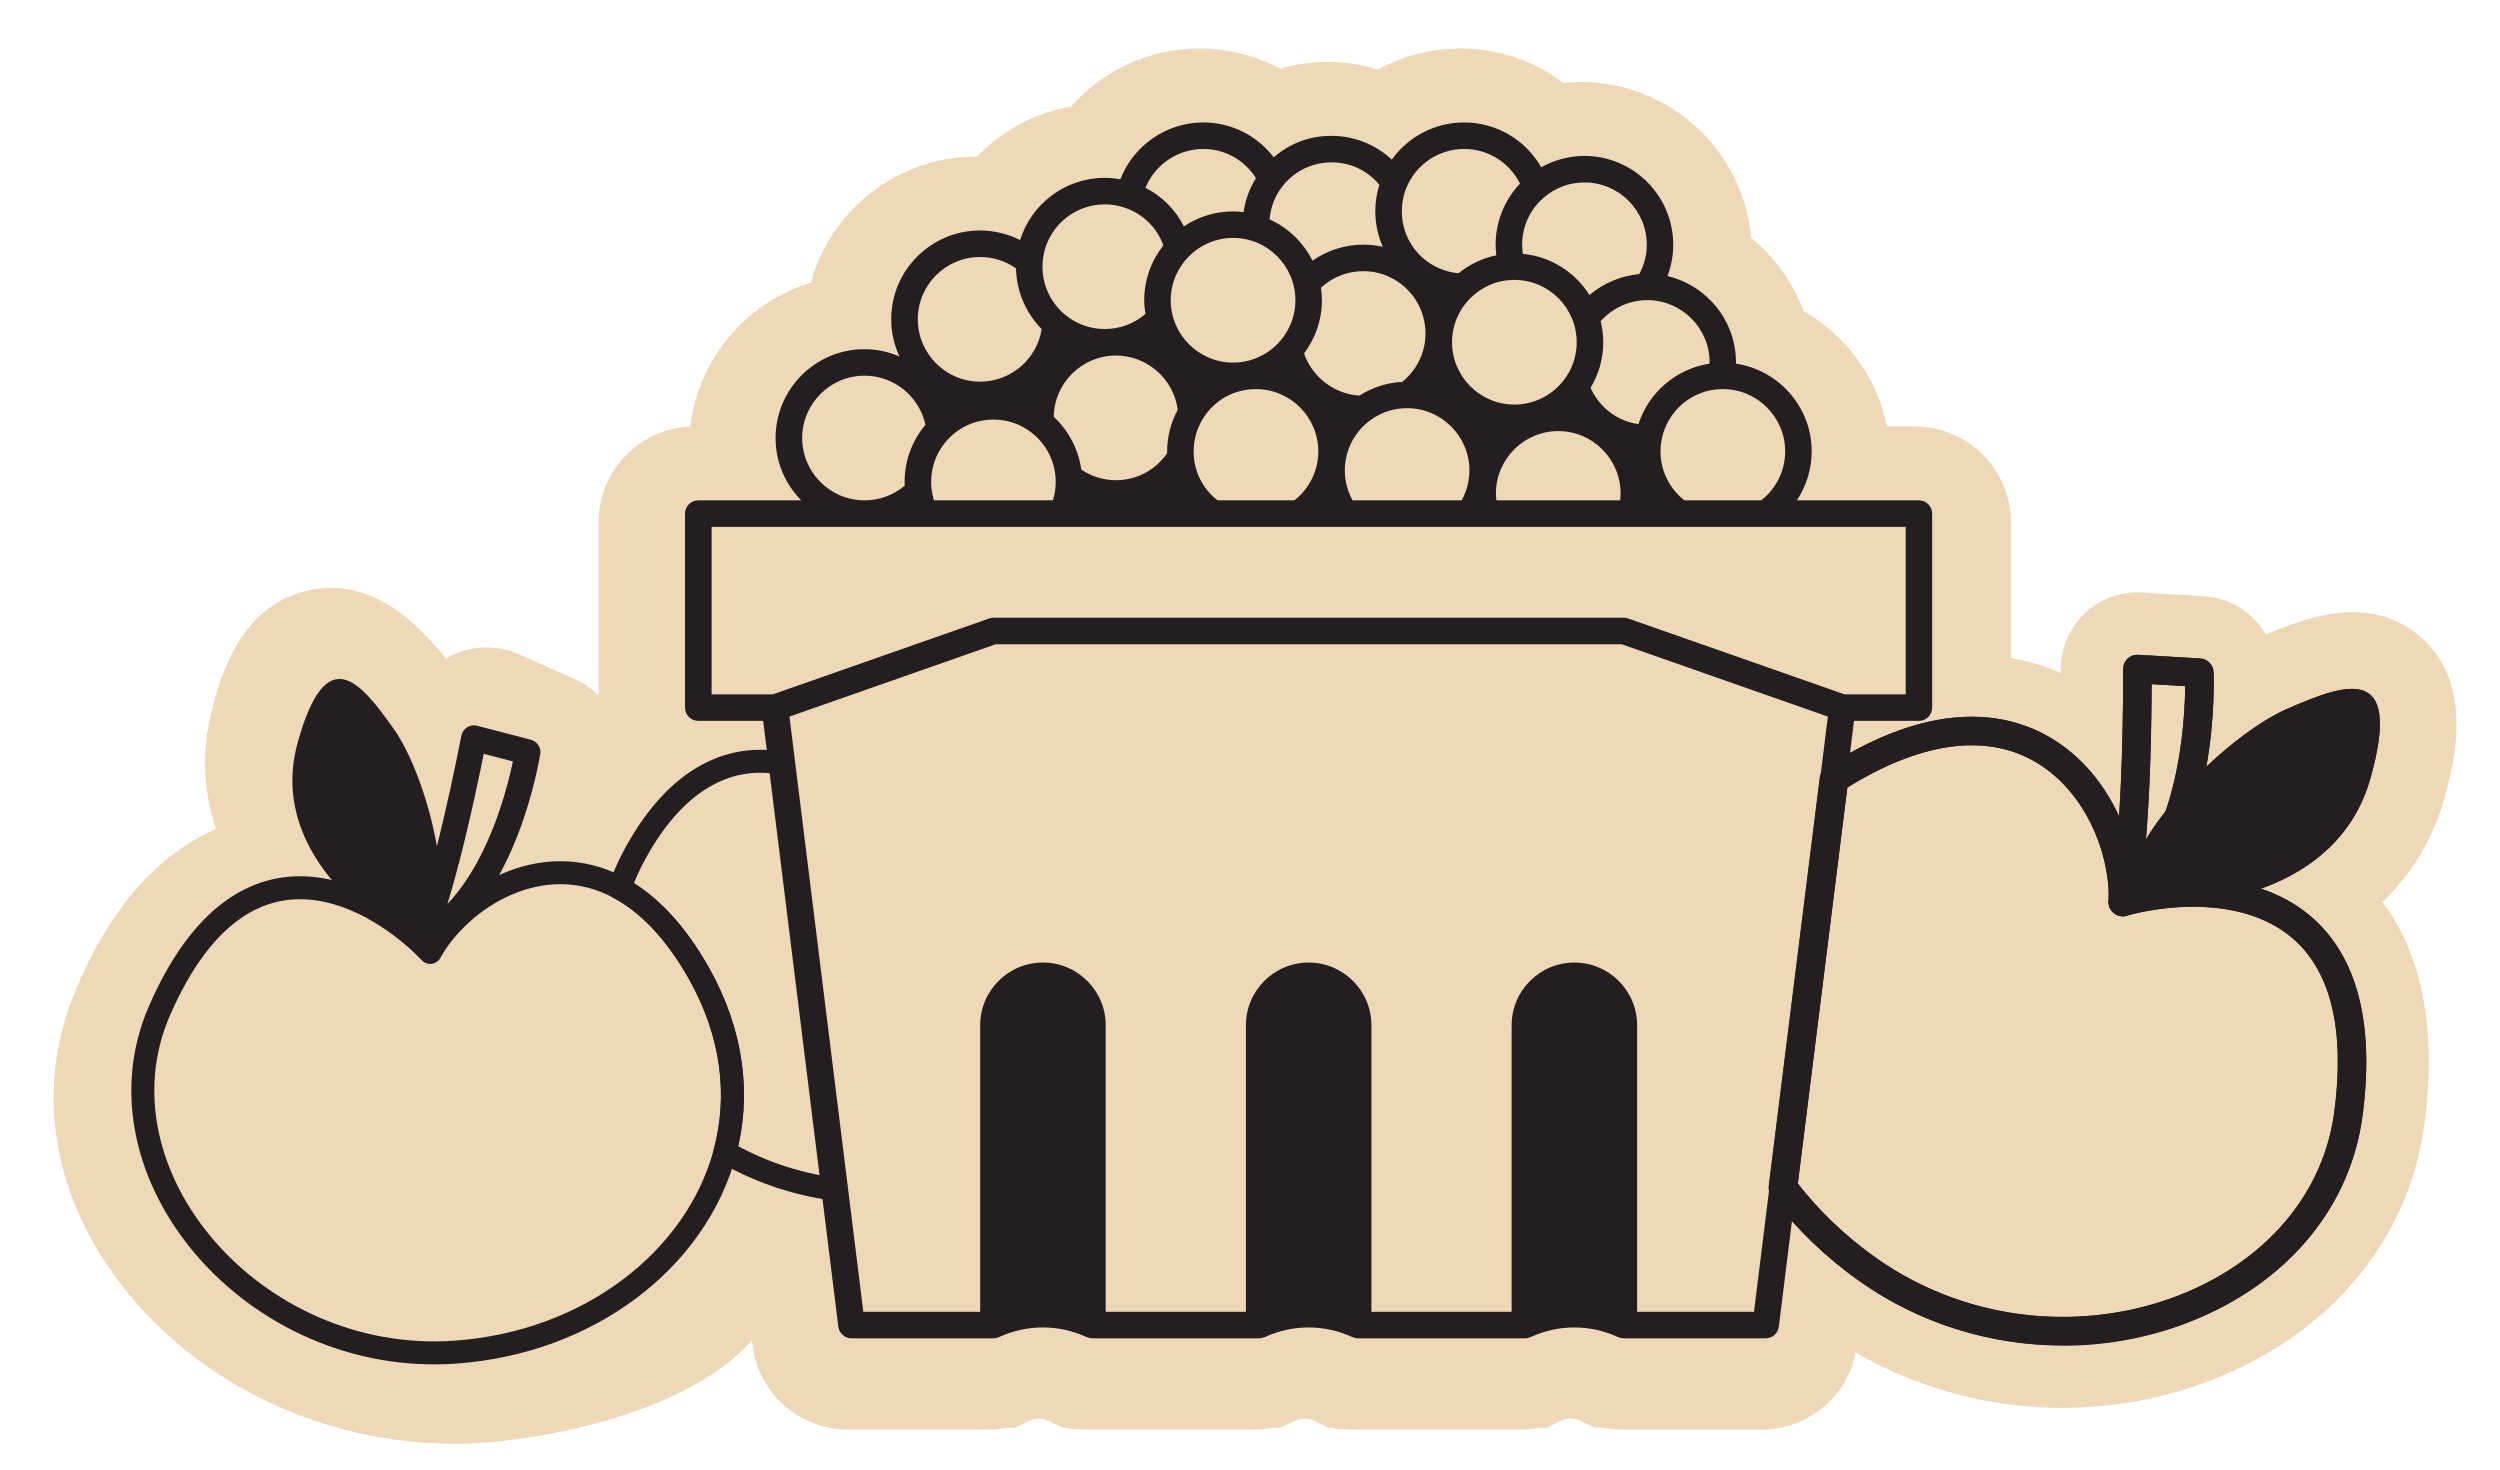
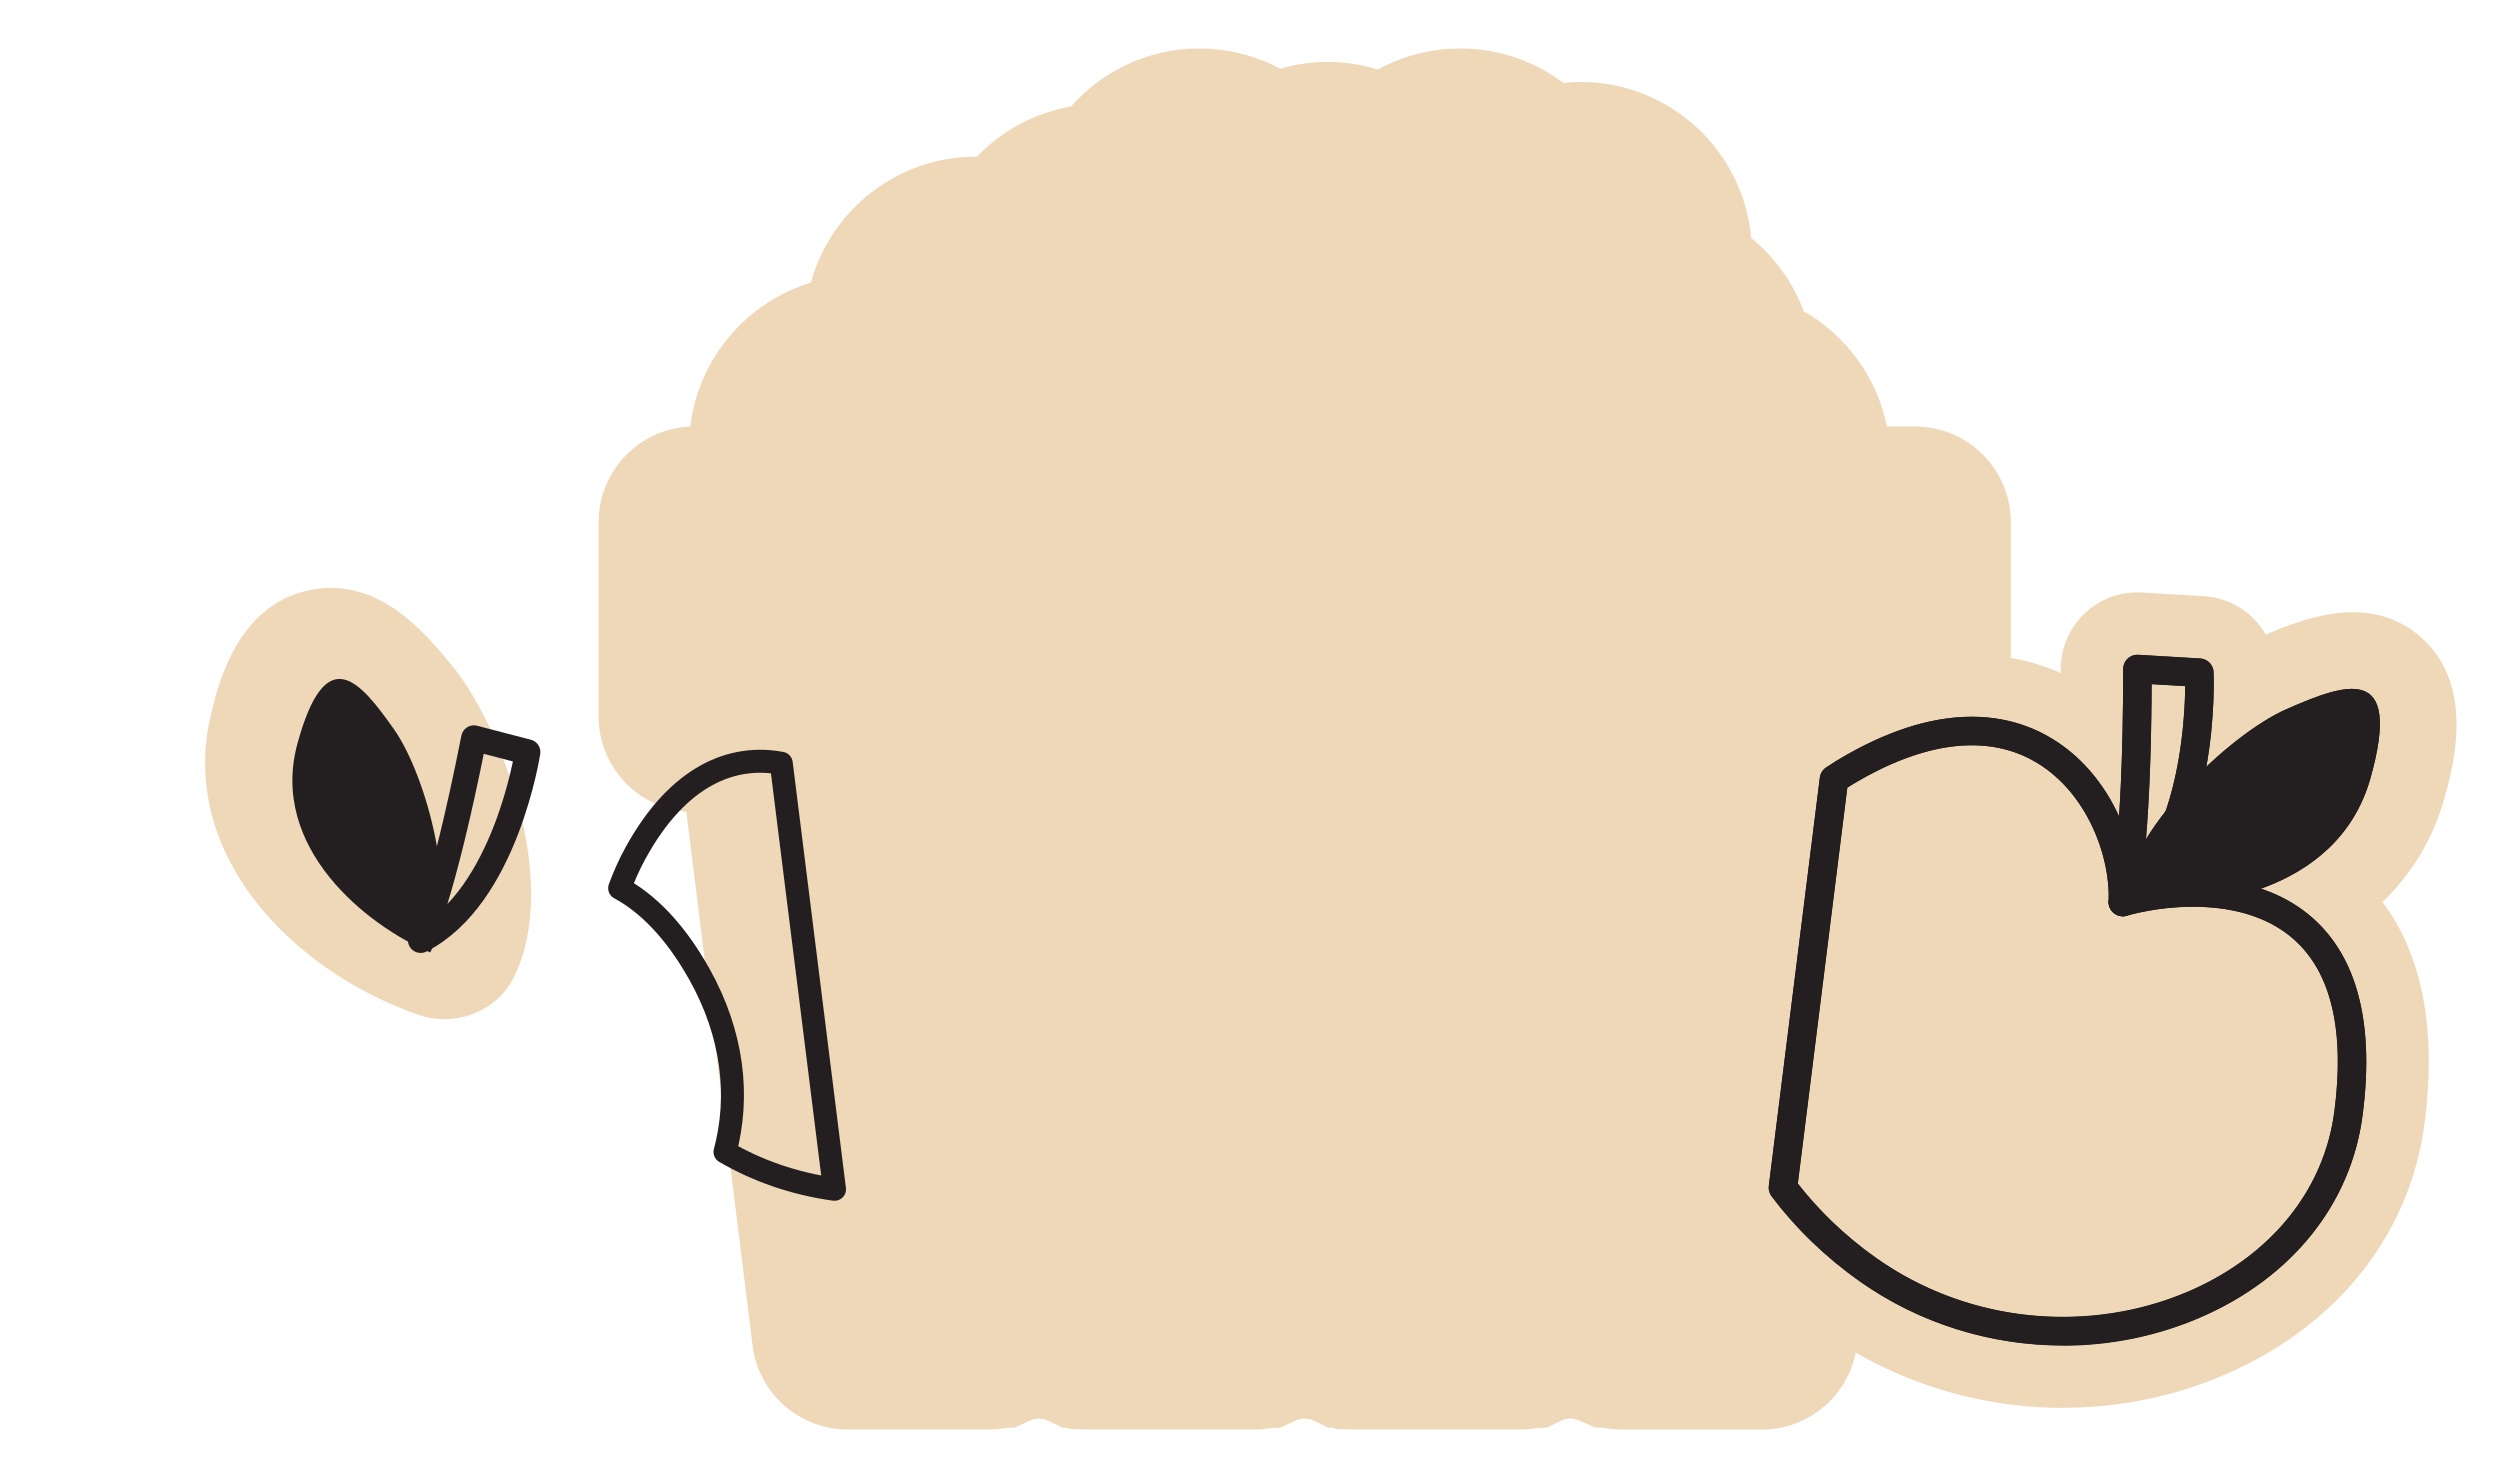
<svg xmlns="http://www.w3.org/2000/svg" id="Layer_1" version="1.1" viewBox="0 0 326.27 191.81">
  <defs>
    <style>
      .st0 {
        fill: #231f20;
      }

      .st1 {
        fill: #231f20;
      }

      .st2 {
        fill: #eed8b7;
      }

      .st3 {
        stroke-width: 3px;
      }

      .st3, .st4, .st5 {
        fill: none;
        stroke: #231f20;
        stroke-linejoin: round;
      }

      .st4 {
        stroke-width: 3.33px;
      }

      .st5 {
        stroke-width: 3.72px;
      }
    </style>
  </defs>
  <path class="st2" d="M211.41,186.55c-.58,0-1.07-.04-1.48-.1-.3-.03-.59-.08-.88-.13h-.89l-2-.92c-.39-.18-.8-.27-1.21-.27s-.83.09-1.21.27l-1.9.93h-1.02c-.77.15-1.55.23-2.33.23h-21.76c-.41,0-.81-.02-1.22-.06h-1.14l-.43-.16h-.55l-1.91-.93c-.39-.18-.8-.27-1.21-.27s-.83.09-1.21.27l-2,.92h-.89c-.29.06-.59.1-.88.13-.41.05-.91.1-1.48.1h-21.76c-.41,0-.81-.02-1.22-.06h-1.14l-.43-.16h-.55l-1.91-.93c-.39-.18-.8-.27-1.21-.27s-.83.09-1.21.27l-2,.92h-.89c-.29.06-.59.1-.88.13-.41.05-.91.1-1.48.1h-18.51c-6.32,0-11.66-4.73-12.41-11l-8.64-69.62c-6.4-.54-11.45-5.92-11.45-12.46v-25.32c0-6.72,5.32-12.21,11.97-12.49,1.05-8.91,7.36-16.24,15.73-18.78,2.6-9.47,11.28-16.45,21.57-16.45h.13c3.25-3.41,7.52-5.71,12.25-6.54,4.18-4.73,10.25-7.57,16.75-7.57,3.73,0,7.35.93,10.56,2.64,2.01-.59,4.1-.89,6.19-.89,2.23,0,4.43.34,6.55,1,3.25-1.78,6.94-2.75,10.76-2.75,4.94,0,9.63,1.61,13.45,4.49.75-.08,1.5-.12,2.25-.12,11.66,0,21.26,8.97,22.27,20.37,3.08,2.51,5.46,5.81,6.85,9.55,5.57,3.19,9.58,8.68,10.86,15.04h3.67c6.89,0,12.5,5.61,12.5,12.5v25.32c0,6.54-5.05,11.92-11.45,12.46l-8.65,69.67c-.75,6.23-6.08,10.96-12.4,10.96h-18.51v-.02Z" />
  <g>
    <path class="st2" d="M269.25,183.74c-11.01,0-21.98-3.35-31.22-9.87-5.15-3.63-9.63-7.96-13.32-12.86-1.56-2.08-2.26-4.68-1.94-7.26l6.66-53.28c.36-2.85,1.92-5.42,4.3-7.03.99-.67,2.04-1.32,3.22-1.99,17.27-9.82,29.42-5.46,35.12-1.99,6.75,4.11,11.04,10.5,13.23,17.03,6.71-.16,15.01,1.18,21.78,7.08,8.12,7.08,11.26,18.17,9.35,32.98-1.87,14.43-11.25,26.35-25.74,32.71-6.82,3-14.14,4.47-21.43,4.47Z" />
    <path class="st2" d="M276.67,127.87c-1.98,0-3.95-.58-5.62-1.8-3.58-2.62-5.09-7-3.6-11.16.24-1.14,1.5-7.95,1.5-27.6,0-2.75,1.14-5.39,3.14-7.28s4.7-2.87,7.45-2.7l8.08.48c5.11.3,9.17,4.42,9.4,9.54.12,2.71.76,26.85-13.81,38.25-1.9,1.49-4.23,2.27-6.54,2.27Z" />
    <path class="st2" d="M282.49,128.11c-2.31,0-4.61-.16-6.86-.49-5.12-.73-8.84-5.26-8.57-10.43.78-14.67,18.22-29.81,27.35-33.81,5.43-2.37,14.51-6.34,21.5-.25,7.25,6.32,4.22,17.09,3.07,21.15-4.58,16.26-20.78,23.82-36.5,23.82Z" />
  </g>
  <g>
-     <path class="st2" d="M16.72,168.77c-9.72-11.87-12.29-26.07-7.07-38.97,5.36-13.24,13.41-21.09,23.91-23.33,8.76-1.87,16.7.76,22.52,3.93,1.22.66,9.09-7.86,10.52-8.83,4.55-3.11,10.53-4.44,15.97-3.92,2.12.2,4.24.69,6.1,1.72,2.9,1.61,4.94,4.4,6.56,7.29,3.47,6.18,6.02,13.05,9.21,19.4,3.82,7.6,6.34,17.17,4.59,25.63-.6,2.89-1.67,5.65-2.78,8.38-2.05,5.06-4.28,10.14-7.73,14.36-7.02,8.57-22.36,12.43-32.93,13.63-11.23,1.27-22.48-.9-32.16-5.87-6.42-3.3-12.15-7.84-16.72-13.42Z" />
-     <path class="st2" d="M53.51,132.16c1.75.9,3.75,1.3,5.8,1.04,4.39-.57,7.81-3.55,8.48-7.69.33-1.06,2.46-7.32,11.81-23.74,1.31-2.3,1.56-5.02.7-7.5s-2.77-4.52-5.27-5.63l-7.33-3.25c-4.64-2.06-10.17-.45-12.8,3.72-1.4,2.21-13.45,22.09-6.06,38.2.96,2.1,2.64,3.81,4.67,4.86Z" />
+     <path class="st2" d="M16.72,168.77Z" />
    <path class="st2" d="M48.28,129.73c2.03,1.04,4.13,1.95,6.26,2.69,4.86,1.7,10.28-.4,12.5-4.84,6.3-12.61-1.84-33.14-7.97-40.61-3.65-4.44-9.74-11.86-18.79-9.93-9.38,2-11.84,12.37-12.77,16.28-3.71,15.65,6.94,29.3,20.76,36.4Z" />
  </g>
-   <path class="st0" d="M250.44,65.3h-15.93c1.23-1.87,1.93-4.08,1.93-6.39,0-5.8-4.3-10.61-9.88-11.45,0-.05,0-.1,0-.16,0-5.47-3.82-10.06-8.94-11.27.49-1.3.75-2.68.75-4.09,0-6.39-5.2-11.59-11.59-11.59-1.98,0-3.92.52-5.64,1.48-2.03-3.57-5.84-5.85-10.06-5.85-3.8,0-7.28,1.84-9.44,4.85-2.12-1.97-4.91-3.1-7.87-3.1s-5.46,1.01-7.54,2.8c-2.18-2.85-5.53-4.55-9.21-4.55-4.81,0-9.1,3.03-10.81,7.42-.67-.12-1.35-.19-2.04-.19-5.15,0-9.56,3.4-11.04,8.12-1.61-.81-3.4-1.25-5.23-1.25-6.39,0-11.59,5.2-11.59,11.59,0,1.73.39,3.37,1.08,4.85-1.41-.6-2.95-.95-4.57-.95-6.4,0-11.6,5.2-11.6,11.6,0,3.17,1.28,6.04,3.35,8.13h-13.44c-.96,0-1.73.78-1.73,1.73v25.32c0,.95.77,1.73,1.73,1.73h8.47l9.81,79.06c.11.87.85,1.52,1.72,1.52h18.51c.08,0,.16,0,.24-.03h.09c.13-.03.26-.07.37-.12.01,0,.02,0,.03,0,3.64-1.69,7.82-1.69,11.46,0,.01,0,.02,0,.03,0,.08.03.17.06.27.09.02,0,.04,0,.07.02.12.02.24.04.36.04h21.76c.08,0,.16,0,.24-.03h.09c.13-.03.25-.07.37-.12,0,0,.02,0,.03,0,3.64-1.69,7.82-1.69,11.46,0,0,0,.02,0,.03,0,.08.03.17.06.26.08.03,0,.05.02.08.03.12.02.24.04.36.04h21.76c.12,0,.24-.02.36-.04.03,0,.05-.02.07-.02.1-.03.19-.06.27-.09,0,0,.02,0,.03,0,3.64-1.69,7.82-1.69,11.46,0,0,0,.02,0,.03,0,.11.05.24.09.37.12h.09c.08.02.16.03.24.03h18.51c.87,0,1.61-.65,1.72-1.52l9.81-79.06h8.47c.96,0,1.73-.78,1.73-1.73v-25.32c0-.95-.77-1.73-1.73-1.73h0ZM224.68,50.78h.16c4.49,0,8.14,3.65,8.14,8.13,0,2.51-1.17,4.86-3.13,6.39h-10.02c-1.96-1.53-3.12-3.88-3.12-6.39,0-.51.04-.97.13-1.44.68-3.81,3.99-6.63,7.84-6.69h0ZM223.11,47.3c0,.06,0,.11,0,.16-4.33.66-7.94,3.74-9.28,7.89-2.76-.39-5.11-2.18-6.25-4.74,1.05-1.74,1.66-3.77,1.66-5.94,0-.95-.13-1.87-.34-2.75,1.54-1.73,3.76-2.75,6.09-2.75,4.48,0,8.13,3.65,8.13,8.13h0ZM189.5,44.67c0-4.49,3.65-8.14,8.14-8.14s8.13,3.65,8.13,8.14-3.65,8.13-8.13,8.13-8.14-3.65-8.14-8.13ZM191.77,61.4c0,1.38-.36,2.71-1.01,3.9h-14.24c-.65-1.19-1.01-2.52-1.01-3.9,0-2.62,1.27-5.09,3.41-6.62,1.38-.99,3.01-1.51,4.72-1.51,4.48,0,8.13,3.65,8.13,8.13h0ZM203.37,56.26c4.48,0,8.13,3.65,8.13,8.14,0,.31-.03.6-.06.9h-16.15c-.03-.3-.06-.59-.06-.9,0-4.49,3.65-8.14,8.14-8.14h0ZM201.54,25.73c1.5-1.26,3.31-1.92,5.25-1.92,4.48,0,8.13,3.65,8.13,8.13,0,1.35-.35,2.65-.98,3.83-2.4.22-4.68,1.18-6.5,2.73-1.87-2.96-5.04-5.02-8.7-5.37-.06-.39-.09-.79-.09-1.19,0-2.4,1.05-4.67,2.89-6.21h0ZM183.56,24.47c1.27-3.05,4.23-5.03,7.53-5.03,3.13,0,5.92,1.79,7.28,4.53-2.03,2.14-3.18,4.98-3.18,7.97,0,.46.04.92.09,1.38-1.84.38-3.52,1.2-4.93,2.34-2.42-.22-4.64-1.51-6.02-3.54-.9-1.34-1.38-2.91-1.38-4.54,0-1.09.2-2.13.61-3.11h0ZM186.04,43.52c0,2.46-1.13,4.78-3.04,6.32-2,.1-3.9.72-5.58,1.79-3.29-.2-6.18-2.42-7.23-5.51,1.46-1.94,2.33-4.33,2.33-6.93,0-.56-.05-1.1-.13-1.64,1.49-1.38,3.46-2.16,5.52-2.16,1.23,0,2.39.26,3.47.78,2.83,1.32,4.66,4.21,4.66,7.35h0ZM172.05,58.91c0,2.5-1.16,4.85-3.12,6.39h-10.03c-1.81-1.41-2.93-3.48-3.1-5.78,0-.21-.02-.41-.02-.61,0-1.49.41-2.95,1.18-4.22,1.48-2.45,4.08-3.91,6.95-3.91,4.49,0,8.14,3.65,8.14,8.13h0ZM167.31,24.39s.05-.07.08-.11c1.55-1.96,3.88-3.09,6.39-3.09s4.7,1.08,6.24,2.93c-.35,1.11-.53,2.27-.53,3.46,0,1.61.34,3.18.97,4.63-.83-.19-1.68-.28-2.55-.28-2.39,0-4.7.75-6.62,2.09-1.19-2.38-3.17-4.29-5.6-5.39.13-1.54.67-3,1.62-4.24ZM169.06,39.19c0,4.48-3.65,8.13-8.13,8.13s-8.14-3.65-8.14-8.13,3.65-8.14,8.14-8.14,8.13,3.65,8.13,8.14ZM152.33,59.14c-1.52,2.21-3.98,3.53-6.69,3.53-1.61,0-3.2-.49-4.52-1.38-.38-2.65-1.65-5.09-3.6-6.89.07-4.42,3.68-8,8.12-8,4.09,0,7.55,3.08,8.06,7.08-.89,1.67-1.38,3.52-1.38,5.43v.23h.01ZM137.78,62.89c0,.82-.13,1.63-.37,2.41h-15.52c-.14-.46-.25-.93-.31-1.44-.04-.29-.06-.62-.06-.97,0-2.15.83-4.17,2.33-5.7,1.55-1.57,3.61-2.43,5.8-2.43,1.88,0,3.63.61,5.08,1.79,1.77,1.4,2.88,3.52,3.03,5.79.01.19.02.37.02.55h0ZM157.03,19.44c2.83,0,5.38,1.44,6.88,3.81-.85,1.36-1.39,2.86-1.61,4.43-.45-.05-.91-.09-1.37-.09-2.38,0-4.58.72-6.42,1.95-1.1-2.16-2.84-3.92-5.02-5.03,1.23-3.01,4.21-5.07,7.54-5.07h0ZM136.07,34.29c.25-4.27,3.82-7.62,8.11-7.62.9,0,1.79.15,2.65.45,2.35.8,4.17,2.6,5,4.91-1.56,1.97-2.5,4.45-2.5,7.16,0,.61.07,1.2.16,1.78-1.48,1.28-3.34,1.97-5.31,1.97s-3.82-.7-5.29-1.96c-1.81-1.55-2.84-3.8-2.84-6.18,0-.17.01-.35.02-.51h0ZM127.91,33.54c1.69,0,3.33.52,4.69,1.49.06,2.99,1.27,5.81,3.35,7.92-.62,3.9-4.01,6.86-8.04,6.86-4.48,0-8.13-3.65-8.13-8.14s3.65-8.13,8.13-8.13h0ZM112.83,49.03c3.86,0,7.15,2.71,7.95,6.42-1.76,2.07-2.72,4.68-2.72,7.44,0,.17,0,.33.02.49-1.47,1.24-3.31,1.92-5.25,1.92-4.49,0-8.14-3.65-8.14-8.13s3.65-8.14,8.14-8.14ZM228.91,171.2h-15.25v-37.39c0-4.52-3.67-8.19-8.19-8.19s-8.19,3.67-8.19,8.19v37.39h-18.3v-37.39c0-4.52-3.67-8.19-8.19-8.19s-8.19,3.67-8.19,8.19v37.39h-18.3v-37.39c0-4.52-3.67-8.19-8.19-8.19s-8.19,3.67-8.19,8.19v37.39h-15.25l-9.64-77.68,26.91-9.44h81.7l26.91,9.44-9.64,77.68h0ZM248.71,90.62h-7.98l-28.23-9.9c-.18-.07-.38-.1-.57-.1h-82.28c-.19,0-.39.03-.57.1l-28.23,9.9h-7.98v-21.86h155.84v21.86h0Z" />
  <g>
    <path class="st5" d="M277.05,117.72c.48-11.88-10.93-31.36-35.16-17.58-.88.5-1.73,1.02-2.54,1.57l-6.66,53.28c2.99,3.97,6.71,7.61,11.1,10.71,24.23,17.1,59.39,5.23,62.71-20.43,3.99-30.8-19-30.41-29.46-27.56h0Z" />
    <path class="st5" d="M277.05,117.72c10.93-8.55,9.98-29.93,9.98-29.93l-8.08-.48c0,24.23-1.9,30.41-1.9,30.41h0Z" />
    <path class="st0" d="M277.05,117.72c9.98,1.43,28.03-.95,32.31-16.15s-3.33-12.35-10.93-9.03c-7.6,3.33-20.9,16.15-21.38,25.18Z" />
  </g>
  <path class="st4" d="M54.9,122.7c11.08-5.61,13.96-24.55,13.96-24.55l-7.01-1.82c-4.21,21.28-6.95,26.37-6.95,26.37Z" />
  <path class="st0" d="M56.15,124.3c-8.31-3.51-21.06-13.67-17.32-27.3s8.25-7.94,12.55-1.88c4.3,6.06,8.58,22.04,4.77,29.18Z" />
  <g>
    <path class="st3" d="M91.23,127.05c4.49,8,5.31,16.06,3.39,23.29,4.19,2.44,9.03,4.15,14.29,4.87l-6.95-55.6c-6.19-1.16-13.37,1.37-19.06,11.79-.82,1.5-1.48,3.01-2.03,4.51,3.61,1.96,7.17,5.48,10.36,11.15h0Z" />
-     <path class="st3" d="M80.87,115.9c3.61,1.96,7.17,5.48,10.36,11.15,4.49,8,5.31,16.06,3.39,23.29-3.71,13.98-17.66,24.85-35.11,26.12-26.48,1.93-47.96-23.41-38.67-44.62,11.16-25.47,28.61-14.55,35.31-7.54,3.79-6.9,14.47-13.97,24.72-8.4Z" />
  </g>
  <g>
    <g>
      <path class="st0" d="M269.23,175.61c-9.34,0-18.67-2.84-26.52-8.38-4.46-3.15-8.33-6.88-11.51-11.11-.29-.39-.42-.87-.36-1.35l6.66-53.28c.07-.53.36-1.01.8-1.31.81-.55,1.68-1.09,2.67-1.65,12.96-7.37,21.76-5.22,26.86-2.11,7.1,4.32,10.54,12.39,11.03,18.96,7.38-1.5,16.66-1.06,22.86,4.35,5.94,5.18,8.17,13.86,6.62,25.8-1.49,11.53-9.12,21.12-20.94,26.31-5.78,2.54-11.98,3.79-18.17,3.79ZM234.63,154.47c2.86,3.67,6.3,6.94,10.23,9.72,11.99,8.46,27.72,10.08,41.05,4.23,10.59-4.65,17.42-13.17,18.75-23.38,1.38-10.63-.43-18.21-5.38-22.52-5.7-4.97-14.82-4.85-21.54-3.07-.66.26-1.41.13-1.94-.35h-.01c-.46-.43-.68-1.04-.59-1.65.17-5.99-2.95-13.99-9.3-17.86-6.09-3.71-14.07-2.96-23.09,2.17-.62.35-1.19.69-1.72,1.03l-6.46,51.67Z" />
      <path class="st0" d="M277.05,119.58c-.37,0-.74-.11-1.05-.33-.67-.46-.96-1.29-.73-2.07.03-.12,1.82-6.6,1.82-29.87,0-.51.21-1,.58-1.35.37-.35.88-.53,1.39-.5l8.08.48c.95.06,1.71.82,1.75,1.77.04.91.86,22.44-10.69,31.48-.34.26-.74.4-1.15.4ZM280.81,89.29c-.05,11.01-.5,18.11-.96,22.53,4.7-7.39,5.29-18.16,5.34-22.27l-4.38-.26Z" />
      <path class="st0" d="M277.05,117.72c9.98,1.43,28.03-.95,32.31-16.15s-3.33-12.35-10.93-9.03c-7.6,3.33-20.9,16.15-21.38,25.18Z" />
    </g>
    <g>
-       <path class="st1" d="M269.23,175.25c-9.27,0-18.52-2.82-26.31-8.32-4.43-3.12-8.27-6.84-11.43-11.03-.23-.31-.34-.7-.29-1.09l6.66-53.28c.05-.43.29-.81.65-1.05.8-.54,1.66-1.08,2.64-1.63,12.81-7.29,21.48-5.17,26.5-2.12,7.14,4.35,10.52,12.54,10.88,19.08,7.36-1.58,16.74-1.24,22.96,4.18,5.84,5.09,8.03,13.67,6.5,25.48-1.47,11.4-9.03,20.89-20.73,26.02-5.74,2.52-11.89,3.76-18.03,3.76ZM234.25,154.57c2.9,3.75,6.4,7.08,10.4,9.91,12.09,8.53,27.96,10.17,41.4,4.27,10.71-4.7,17.62-13.33,18.96-23.66,1.39-10.76-.46-18.44-5.5-22.83-5.81-5.07-15.08-4.95-21.89-3.14-.54.22-1.15.11-1.58-.28h-.01c-.38-.35-.55-.86-.47-1.35.18-6.1-3-14.25-9.47-18.19-6.21-3.78-14.32-3.03-23.46,2.16-.68.39-1.3.76-1.88,1.13l-6.5,51.99Z" />
      <path class="st1" d="M277.05,119.22c-.3,0-.59-.09-.85-.26-.54-.37-.77-1.04-.59-1.67.02-.08,1.84-6.52,1.84-29.98,0-.41.17-.81.47-1.09.3-.28.71-.42,1.12-.41l8.08.48c.77.05,1.38.66,1.41,1.43.04.9.85,22.25-10.55,31.18-.27.21-.6.32-.92.32ZM280.45,88.9c-.04,12.52-.6,20.03-1.12,24.3,5.65-7.67,6.2-19.94,6.22-23.99l-5.1-.3Z" />
      <path class="st1" d="M278.73,116.41c10.26,1,25.5-2.16,29.19-15.25,1.99-7.07.97-8.9.44-9.36-1.5-1.31-6.59.92-9.33,2.11-7,3.07-18.67,14.4-20.3,22.5Z" />
    </g>
  </g>
</svg>